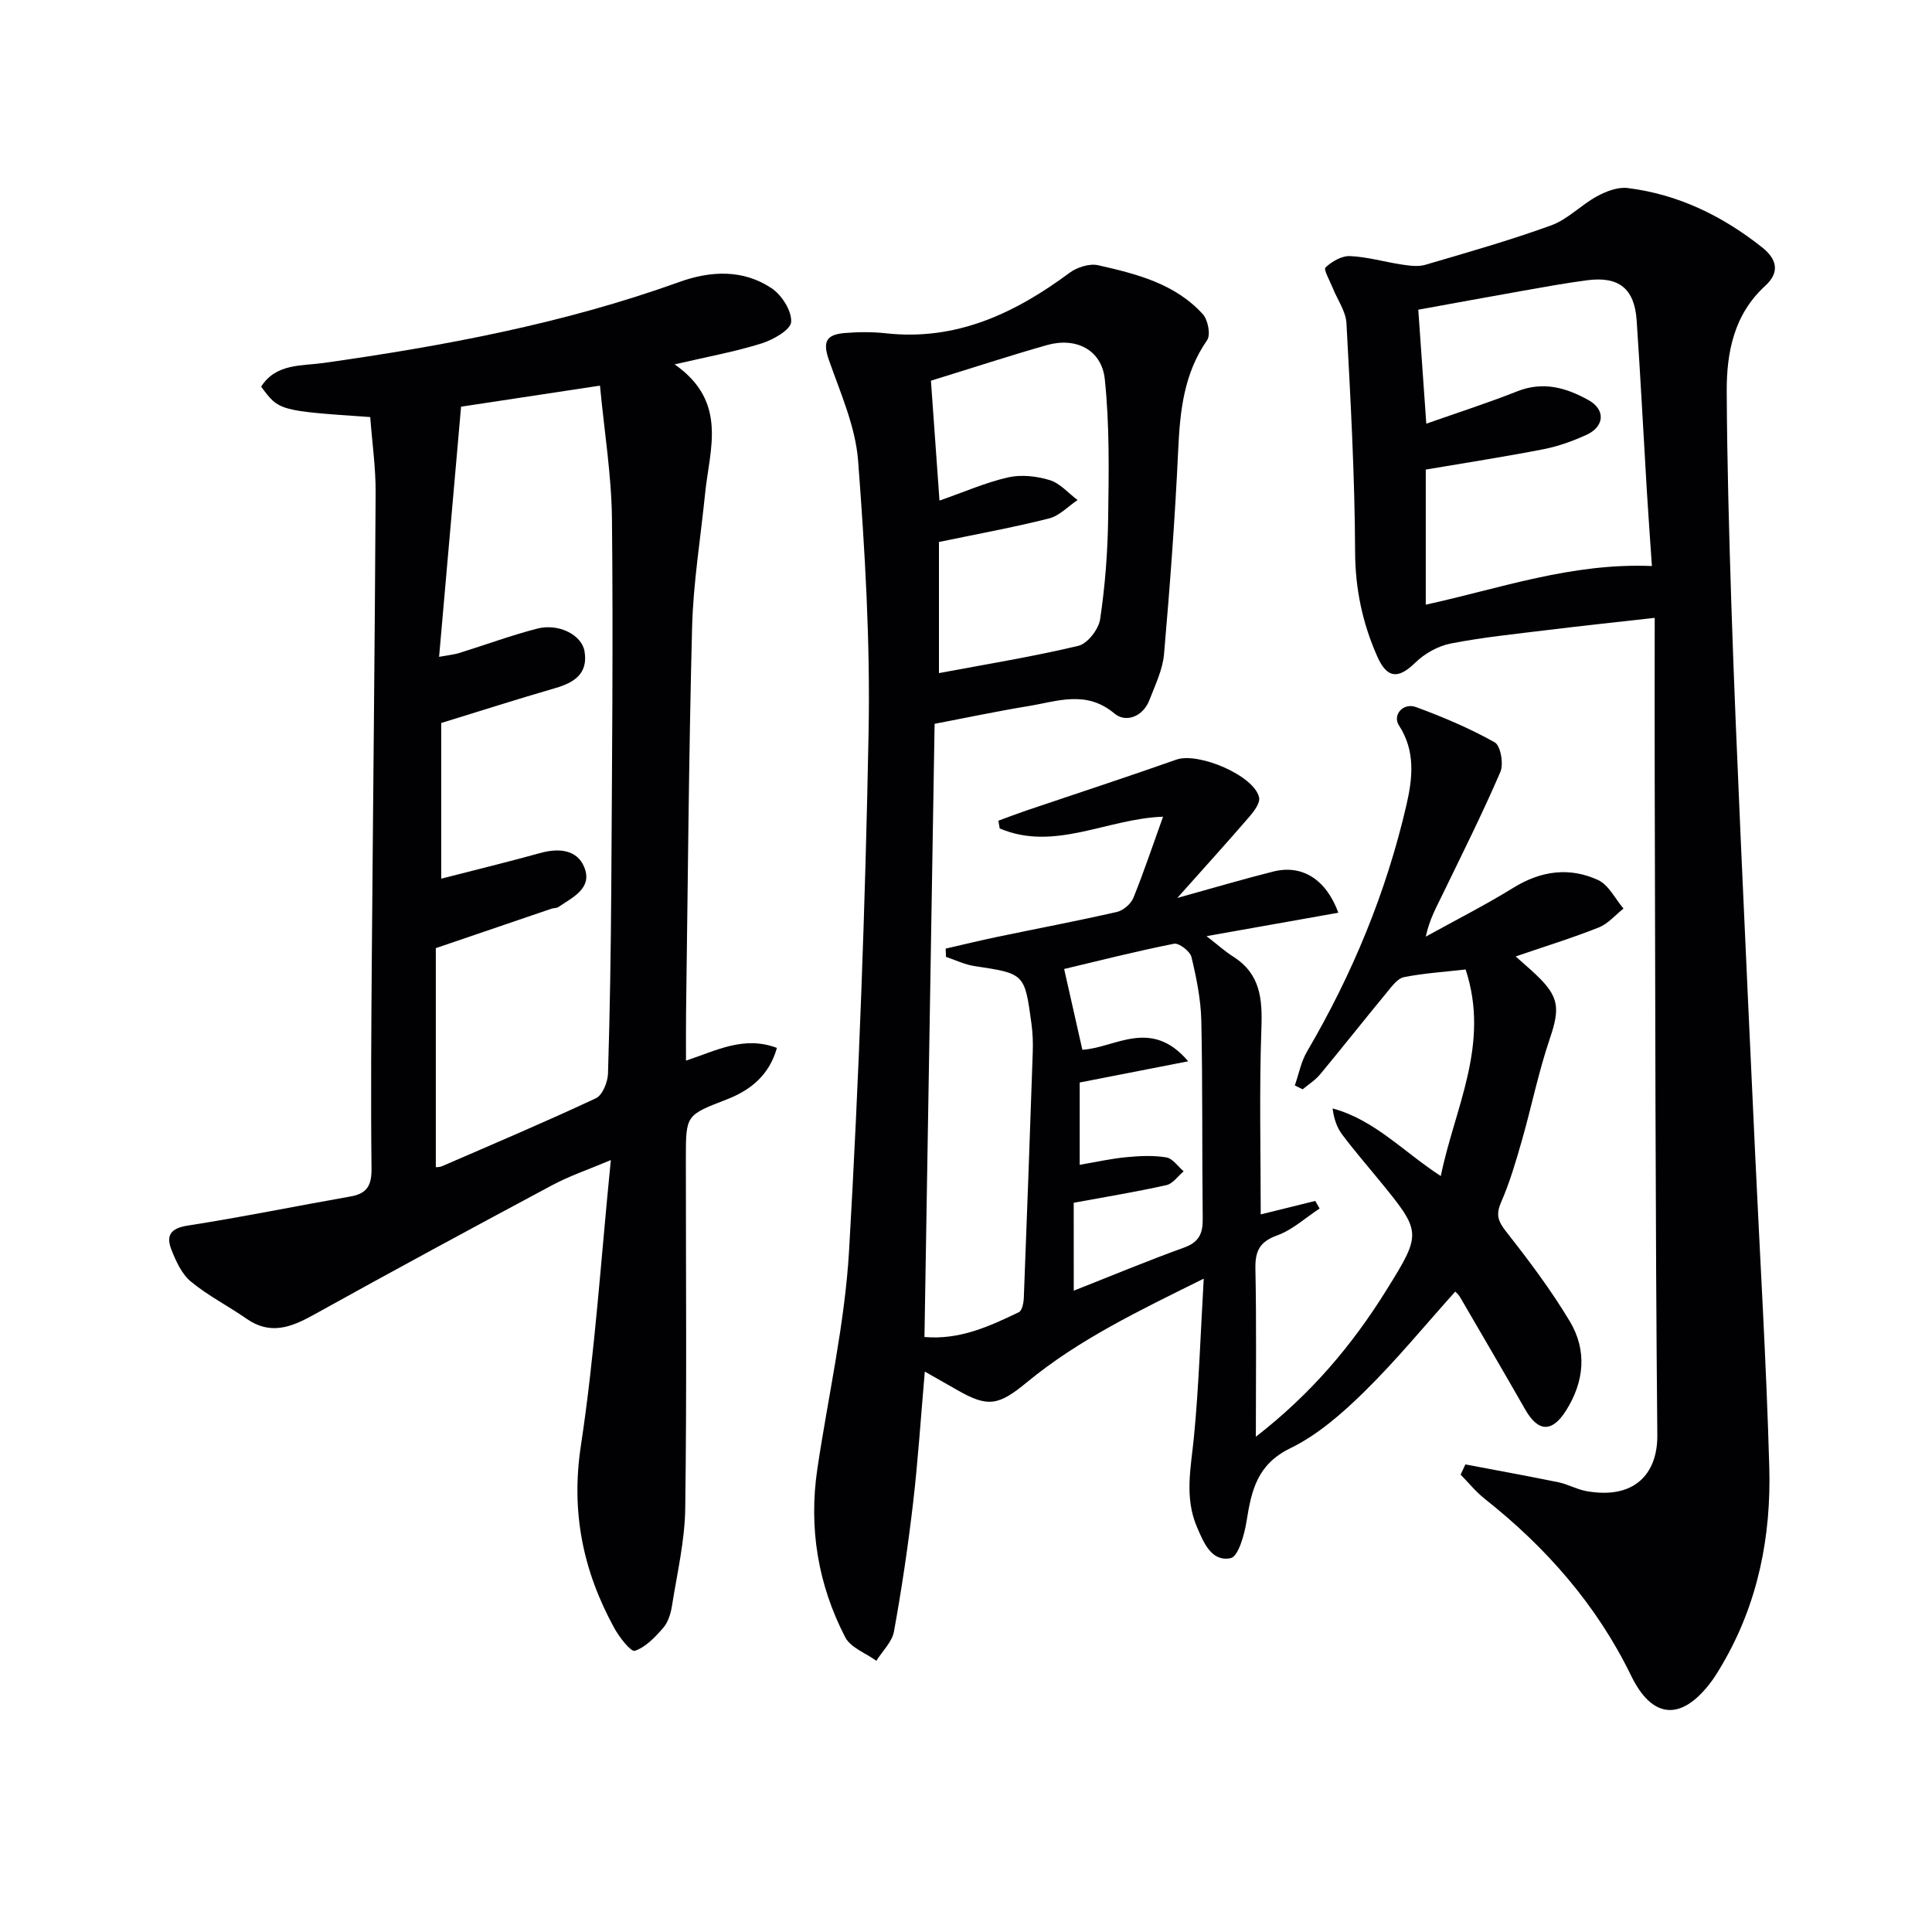
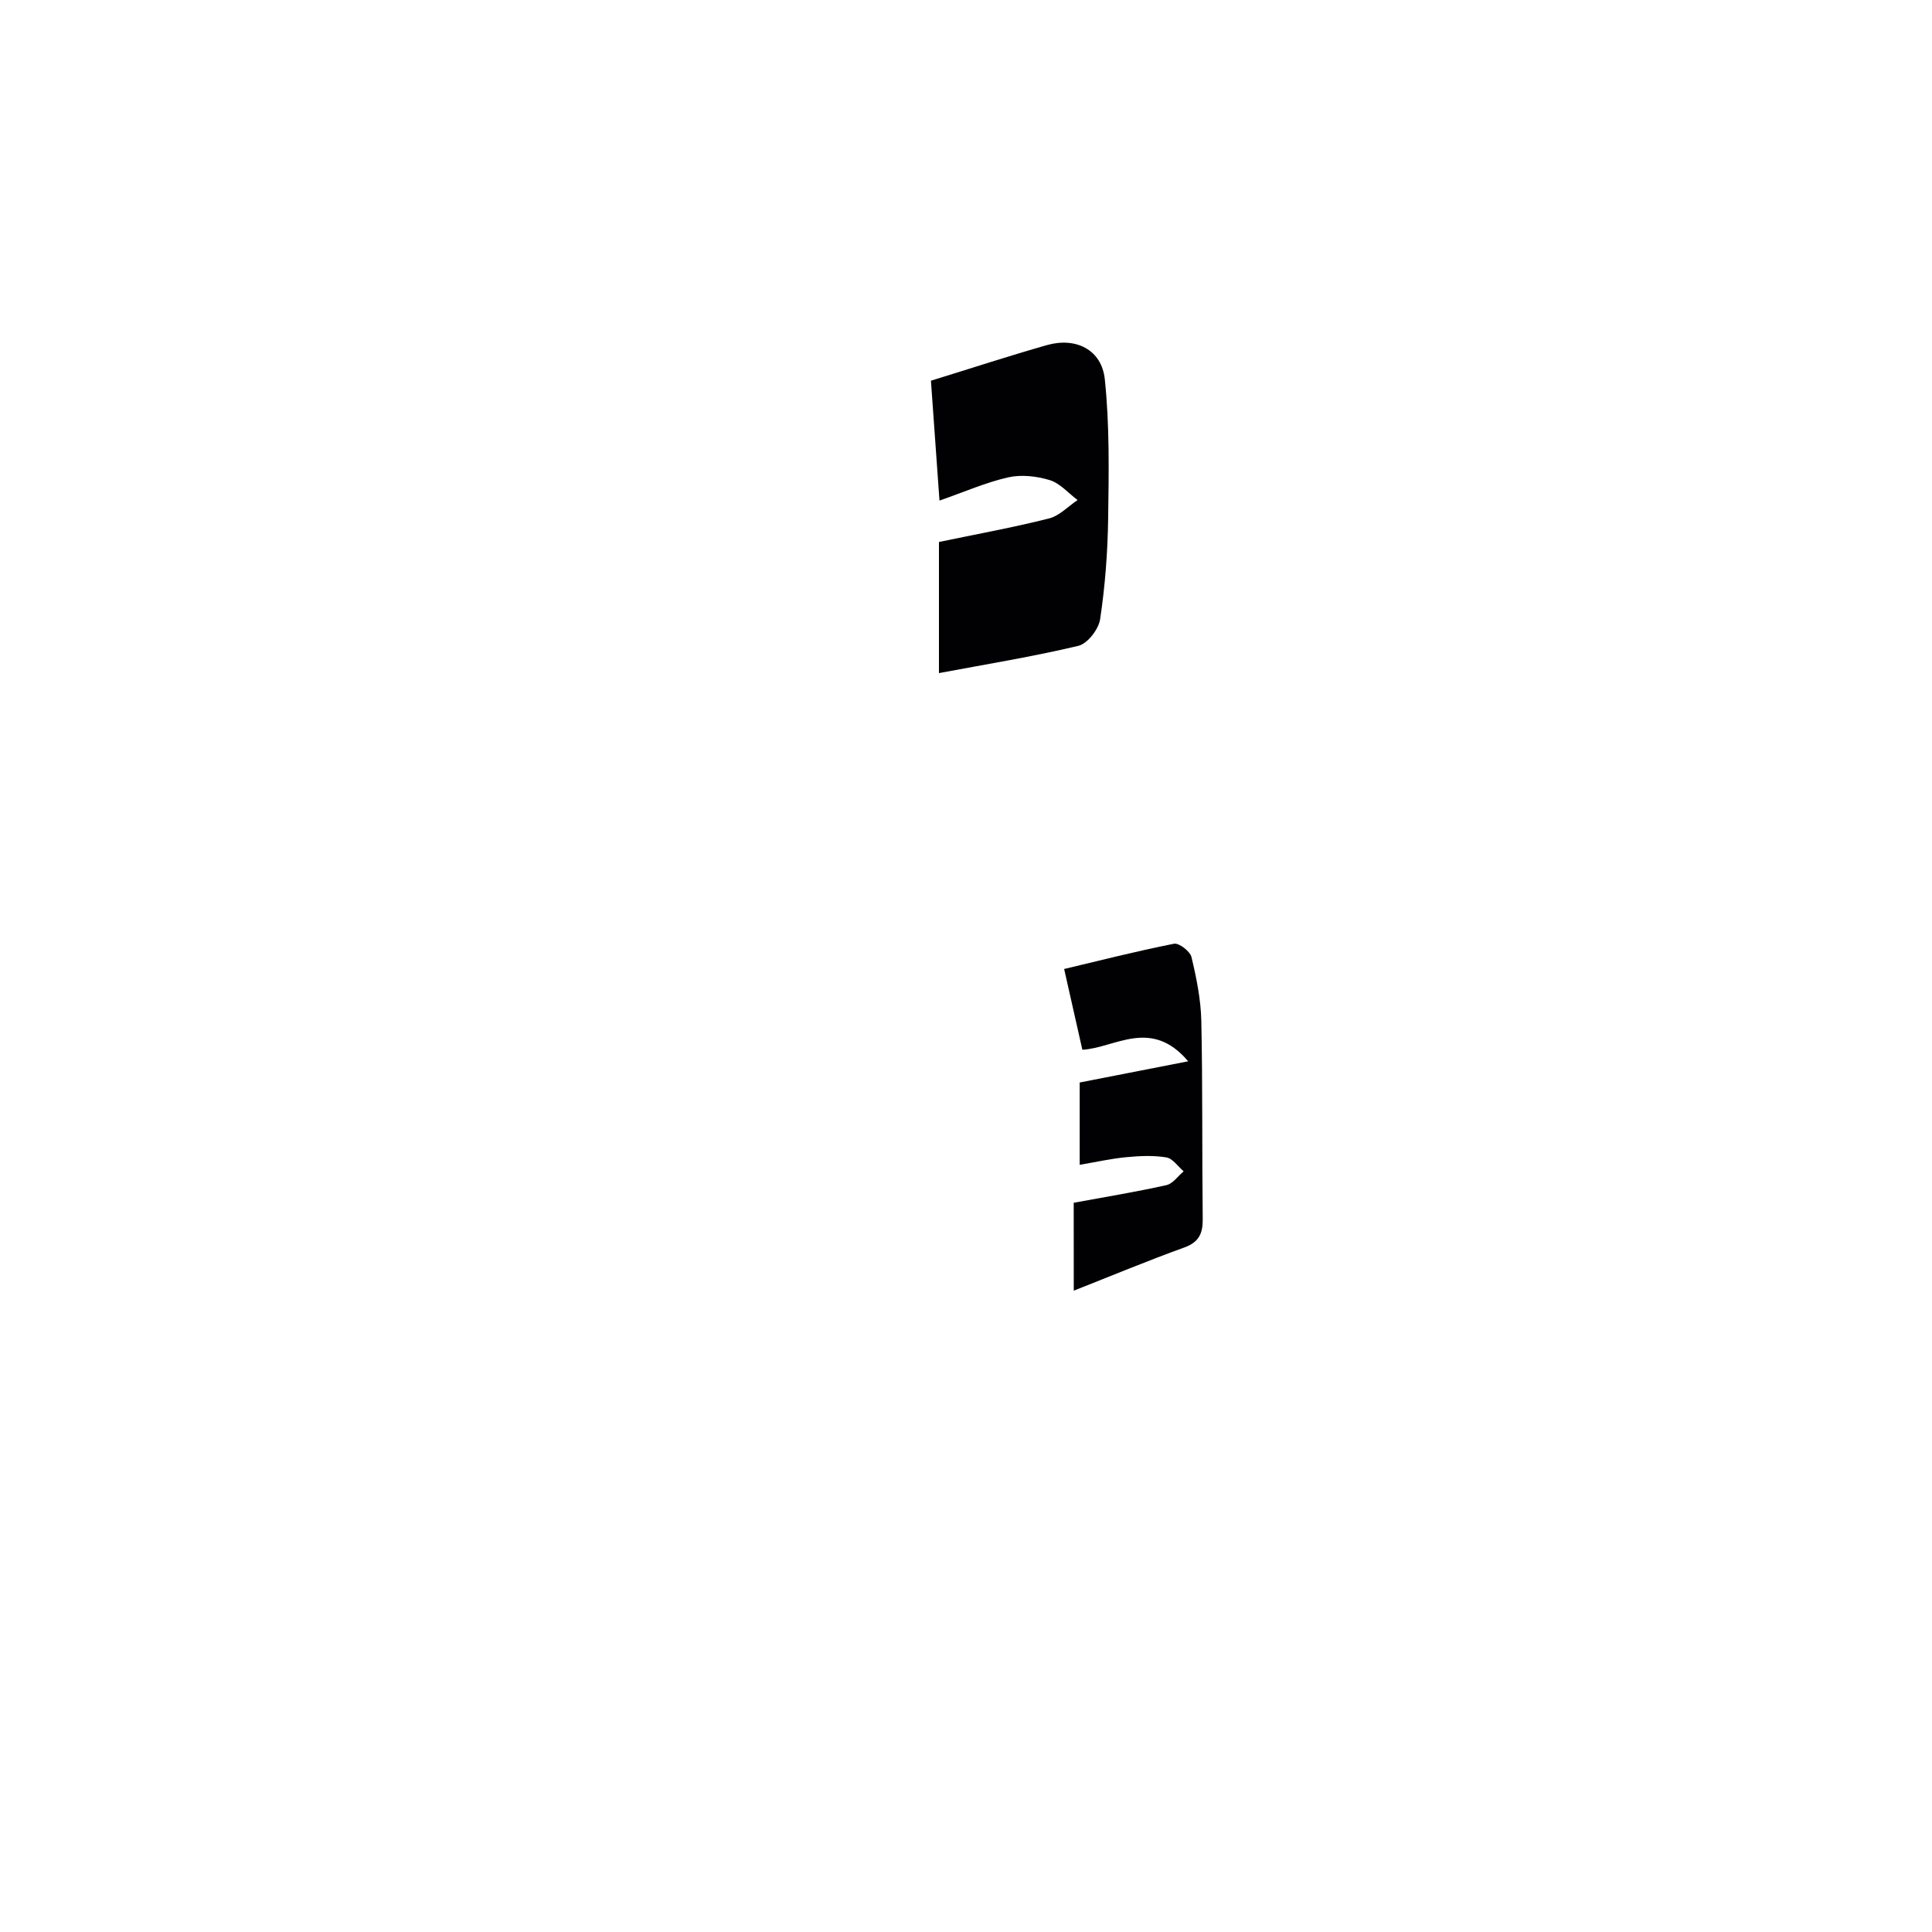
<svg xmlns="http://www.w3.org/2000/svg" enable-background="new 0 0 400 400" viewBox="0 0 400 400">
  <g fill="#010103">
-     <path d="m240.8 169.09c-11.59.39-22.49 7.26-33.82 2.43-.09-.53-.18-1.07-.28-1.6 1.93-.71 3.85-1.45 5.79-2.11 10.36-3.51 20.76-6.9 31.07-10.54 4.53-1.6 16.11 3.28 17.12 7.83.25 1.14-1.03 2.86-2 3.98-4.64 5.38-9.42 10.64-14.93 16.83 7.52-2.08 13.66-3.91 19.88-5.47 5.89-1.47 10.88 1.52 13.46 8.53-8.85 1.57-17.55 3.12-27.29 4.85 2.31 1.79 3.84 3.17 5.55 4.26 5.58 3.54 6.03 8.69 5.81 14.76-.46 12.89-.14 25.81-.14 38.59 3.36-.83 7.32-1.81 11.29-2.79.3.52.6 1.05.9 1.57-2.91 1.91-5.61 4.42-8.8 5.57-3.7 1.34-4.57 3.32-4.49 6.98.23 11.24.09 22.5.09 34.7 11.46-8.88 19.94-18.97 26.99-30.29 7.46-11.99 7.36-12.05-1.6-23-2.53-3.09-5.15-6.11-7.54-9.31-1.08-1.45-1.69-3.25-1.96-5.37 8.72 2.37 14.56 8.9 22.4 14 2.88-14.15 10.26-27.22 5.14-42.77-4.33.5-8.6.76-12.77 1.59-1.32.26-2.49 1.89-3.49 3.1-4.66 5.64-9.19 11.39-13.86 17.02-1 1.21-2.4 2.08-3.62 3.1-.54-.27-1.08-.54-1.62-.8.82-2.35 1.29-4.91 2.52-7.01 9.4-16.03 16.43-33.01 20.6-51.11 1.26-5.48 1.89-11.14-1.56-16.42-1.4-2.15.87-4.77 3.52-3.8 5.59 2.05 11.12 4.4 16.3 7.3 1.22.68 1.89 4.46 1.18 6.12-3.72 8.64-7.95 17.07-12.06 25.55-1.22 2.53-2.62 4.97-3.39 8.56 6.06-3.35 12.25-6.49 18.14-10.12 5.7-3.52 11.6-4.33 17.53-1.6 2.2 1.01 3.54 3.89 5.27 5.91-1.69 1.33-3.2 3.15-5.12 3.91-5.48 2.18-11.14 3.92-17.2 6 1.77 1.59 3.03 2.66 4.23 3.8 4.82 4.56 4.95 6.99 2.81 13.29-2.33 6.88-3.77 14.05-5.77 21.05-1.23 4.29-2.49 8.62-4.27 12.69-1.12 2.56-.72 3.92.98 6.09 4.71 5.99 9.33 12.13 13.24 18.66 3.59 6.02 2.98 12.48-.81 18.46-2.89 4.57-5.77 4.44-8.43-.22-4.45-7.79-8.99-15.54-13.51-23.3-.31-.54-.83-.96-.99-1.13-6.3 7.02-12.18 14.2-18.76 20.67-4.59 4.51-9.69 8.99-15.4 11.77-6.86 3.34-8.03 8.75-9.04 15.08-.44 2.79-1.71 7.34-3.3 7.67-3.95.8-5.56-3.15-6.97-6.44-2.64-6.15-1.25-12.32-.63-18.62 1.02-10.53 1.35-21.12 2.03-32.81-13.42 6.65-25.83 12.58-36.53 21.39-5.95 4.9-8.1 5.37-14.61 1.61-1.98-1.14-3.97-2.26-6.61-3.76-.83 9.53-1.4 18.41-2.43 27.23-1.04 8.89-2.35 17.76-3.95 26.57-.4 2.18-2.39 4.06-3.65 6.08-2.2-1.6-5.33-2.72-6.45-4.88-5.64-10.91-7.58-22.62-5.77-34.84 2.24-15.06 5.69-30.05 6.57-45.19 2.06-35.7 3.36-71.46 4.04-107.22.36-18.77-.74-37.61-2.17-56.34-.54-7.05-3.63-13.96-6.02-20.78-1.28-3.65-.8-5.31 3.24-5.65 2.81-.23 5.69-.26 8.49.05 14.62 1.62 26.73-4.12 38.06-12.51 1.55-1.15 4.12-1.98 5.91-1.58 7.93 1.79 15.95 3.8 21.7 10.15 1.06 1.18 1.65 4.26.88 5.37-4.83 6.94-5.61 14.67-5.99 22.77-.65 14.1-1.71 28.18-2.93 42.24-.28 3.21-1.82 6.35-3 9.44-1.34 3.53-4.91 4.82-7.26 2.85-5.86-4.92-11.82-2.52-17.82-1.54-6.54 1.07-13.03 2.45-19.42 3.67-.7 42.43-1.4 84.49-2.1 126.95 7.29.64 13.45-2.21 19.54-5.13.68-.32.99-1.95 1.03-2.98.66-16.96 1.27-33.91 1.85-50.87.07-1.99-.01-4.01-.28-5.98-1.4-10.33-1.44-10.27-11.81-11.84-2.01-.3-3.92-1.25-5.87-1.9-.02-.57-.05-1.14-.07-1.71 3.53-.81 7.05-1.67 10.6-2.41 8.28-1.73 16.6-3.3 24.85-5.18 1.32-.3 2.91-1.67 3.42-2.93 2.17-5.36 4-10.86 6.14-16.79zm-48.06-90.27c.6 8.37 1.18 16.51 1.77 24.82 5.17-1.8 9.6-3.76 14.23-4.81 2.72-.61 5.92-.25 8.62.58 2.13.66 3.84 2.7 5.74 4.12-1.96 1.31-3.75 3.26-5.91 3.81-7.47 1.88-15.05 3.26-22.79 4.87v27.15c9.77-1.84 19.4-3.39 28.87-5.65 1.89-.45 4.19-3.43 4.5-5.51 1.03-6.87 1.56-13.87 1.66-20.82.14-9.62.31-19.3-.69-28.84-.64-6.15-5.99-8.79-11.99-7.09-7.77 2.21-15.48 4.74-24.01 7.37zm29.57 188.4c8.07-3.18 15.4-6.24 22.86-8.93 3.08-1.11 3.88-2.93 3.84-5.96-.16-13.65 0-27.31-.29-40.95-.1-4.44-1-8.9-2.04-13.23-.29-1.2-2.59-2.97-3.62-2.76-7.9 1.57-15.71 3.56-22.74 5.23 1.34 5.94 2.52 11.19 3.77 16.72 6.74-.36 14.2-6.73 21.91 2.39-8.13 1.59-15.29 2.99-22.46 4.39v17.04c3.52-.6 6.58-1.29 9.67-1.58 2.74-.26 5.58-.4 8.27.05 1.32.22 2.4 1.87 3.58 2.88-1.18.99-2.23 2.56-3.57 2.86-6.24 1.39-12.55 2.43-19.19 3.65.01 5.33.01 11.27.01 18.2z" />
-     <path d="m76.65 86.35c-18.89-1.3-18.9-1.3-22.58-6.3 3.05-4.83 8.41-4.27 12.91-4.9 25.02-3.54 49.75-8.16 73.61-16.75 6.52-2.35 13.21-2.68 19.15 1.27 2.11 1.4 4.21 4.7 4.06 6.99-.11 1.65-3.74 3.69-6.15 4.45-5.42 1.7-11.06 2.72-17.97 4.33 11.09 7.77 7.23 17.53 6.3 26.77-.93 9.23-2.45 18.44-2.69 27.69-.69 26.63-.88 53.27-1.25 79.91-.04 3.14-.01 6.28-.01 9.78 6.22-2.04 11.96-5.23 18.82-2.63-1.59 5.68-5.49 8.76-10.35 10.65-8.46 3.29-8.5 3.17-8.5 12.21 0 24.16.2 48.32-.13 72.48-.09 6.73-1.68 13.44-2.74 20.14-.25 1.6-.79 3.4-1.81 4.58-1.66 1.92-3.62 3.99-5.87 4.76-.82.28-3.22-2.8-4.26-4.69-6.48-11.81-9.02-24.05-6.92-37.81 2.91-19.18 4.14-38.61 6.2-59.1-4.69 1.98-8.54 3.27-12.07 5.16-16.55 8.85-33.07 17.78-49.48 26.89-4.65 2.58-8.95 4.23-13.86.81-3.8-2.65-8.01-4.78-11.56-7.72-1.9-1.58-3.1-4.26-4.04-6.67-1.1-2.84-.15-4.35 3.37-4.9 11.3-1.76 22.51-4.06 33.78-6.04 3.45-.61 4.35-2.37 4.31-5.81-.17-14.49-.05-28.99.06-43.48.25-32.14.62-64.27.79-96.41.03-5.15-.71-10.27-1.12-15.66zm47.57-6.51c-10.77 1.63-20.36 3.09-28.76 4.36-1.54 17.58-3.03 34.46-4.55 51.79 1.96-.36 3.11-.46 4.19-.8 5.38-1.67 10.67-3.63 16.12-5.04 4.44-1.15 9.23 1.29 9.8 4.7.77 4.61-2.1 6.47-6.07 7.62-7.88 2.28-15.7 4.79-23.6 7.22v32.23c7.09-1.82 13.85-3.47 20.54-5.32 3.76-1.04 7.53-.72 9.04 2.86 1.86 4.41-2.33 6.3-5.32 8.33-.38.26-.97.19-1.44.35-7.65 2.6-15.29 5.21-23.94 8.16v45.35c.05-.01.73.04 1.29-.2 10.65-4.62 21.35-9.15 31.86-14.07 1.36-.64 2.44-3.33 2.5-5.1.4-12.96.6-25.94.68-38.91.15-25.3.4-50.61.14-75.91-.09-9.03-1.58-18.05-2.48-27.62z" />
-     <path d="m303.39 303.19c6.43 1.22 12.87 2.39 19.28 3.7 1.93.4 3.74 1.45 5.68 1.81 9.85 1.82 14.86-3.38 14.78-11.6-.42-45.3-.41-90.61-.54-135.92-.03-10.79 0-21.57 0-33.26-8.04.91-15.03 1.64-22.01 2.5-6.75.83-13.54 1.51-20.2 2.81-2.63.51-5.41 2.06-7.34 3.95-3.49 3.41-5.83 3.37-7.87-1.22-3.06-6.88-4.58-13.98-4.61-21.7-.07-15.78-.94-31.56-1.79-47.33-.13-2.49-1.88-4.88-2.85-7.33-.58-1.45-1.93-3.8-1.49-4.22 1.31-1.24 3.37-2.44 5.08-2.36 3.61.16 7.17 1.22 10.77 1.76 1.57.23 3.3.48 4.76.06 8.75-2.57 17.55-5.07 26.12-8.18 3.43-1.25 6.19-4.23 9.48-6.02 1.89-1.03 4.31-1.96 6.35-1.71 10.47 1.3 19.65 5.78 27.87 12.31 3.01 2.4 3.71 5.11.6 7.95-6.45 5.9-7.99 13.7-7.96 21.81.07 14.64.48 29.28.95 43.91.53 16.45 1.25 32.9 1.97 49.35.95 21.58 1.97 43.16 2.97 64.75s2.32 43.17 2.92 64.77c.4 14.3-2.32 28.11-9.66 40.7-.84 1.44-1.7 2.88-2.72 4.18-6.06 7.75-11.94 7.09-16.23-1.74-7.13-14.65-17.59-26.55-30.3-36.6-1.84-1.45-3.33-3.33-4.99-5.01.32-.72.65-1.42.98-2.12zm38.62-186c-.34-5.02-.73-10.29-1.05-15.57-.71-11.77-1.31-23.55-2.11-35.32-.45-6.56-3.7-9.13-10.22-8.28-4.44.58-8.86 1.39-13.27 2.17-7.28 1.29-14.56 2.63-21.72 3.93.57 8.1 1.09 15.53 1.66 23.6 6.45-2.27 12.73-4.29 18.85-6.71 5.38-2.13 10.17-.72 14.77 1.85 3.51 1.97 3.29 5.45-.44 7.16-2.84 1.3-5.88 2.39-8.94 2.99-8.06 1.57-16.18 2.82-24.35 4.21v27.97c15.33-3.34 30.12-8.69 46.82-8z" />
+     <path d="m240.8 169.09zm-48.06-90.27c.6 8.37 1.18 16.51 1.77 24.82 5.17-1.8 9.6-3.76 14.23-4.81 2.72-.61 5.92-.25 8.62.58 2.13.66 3.84 2.7 5.74 4.12-1.96 1.31-3.75 3.26-5.91 3.81-7.47 1.88-15.05 3.26-22.79 4.87v27.15c9.77-1.84 19.4-3.39 28.87-5.65 1.89-.45 4.19-3.43 4.5-5.51 1.03-6.87 1.56-13.87 1.66-20.82.14-9.62.31-19.3-.69-28.84-.64-6.15-5.99-8.79-11.99-7.09-7.77 2.21-15.48 4.74-24.01 7.37zm29.57 188.4c8.07-3.18 15.4-6.24 22.86-8.93 3.08-1.11 3.88-2.93 3.84-5.96-.16-13.65 0-27.31-.29-40.95-.1-4.44-1-8.9-2.04-13.23-.29-1.2-2.59-2.97-3.62-2.76-7.9 1.57-15.71 3.56-22.74 5.23 1.34 5.94 2.52 11.19 3.77 16.72 6.74-.36 14.2-6.73 21.91 2.39-8.13 1.59-15.29 2.99-22.46 4.39v17.04c3.52-.6 6.58-1.29 9.67-1.58 2.74-.26 5.58-.4 8.27.05 1.32.22 2.4 1.87 3.58 2.88-1.18.99-2.23 2.56-3.57 2.86-6.24 1.39-12.55 2.43-19.19 3.65.01 5.33.01 11.27.01 18.2z" />
  </g>
</svg>